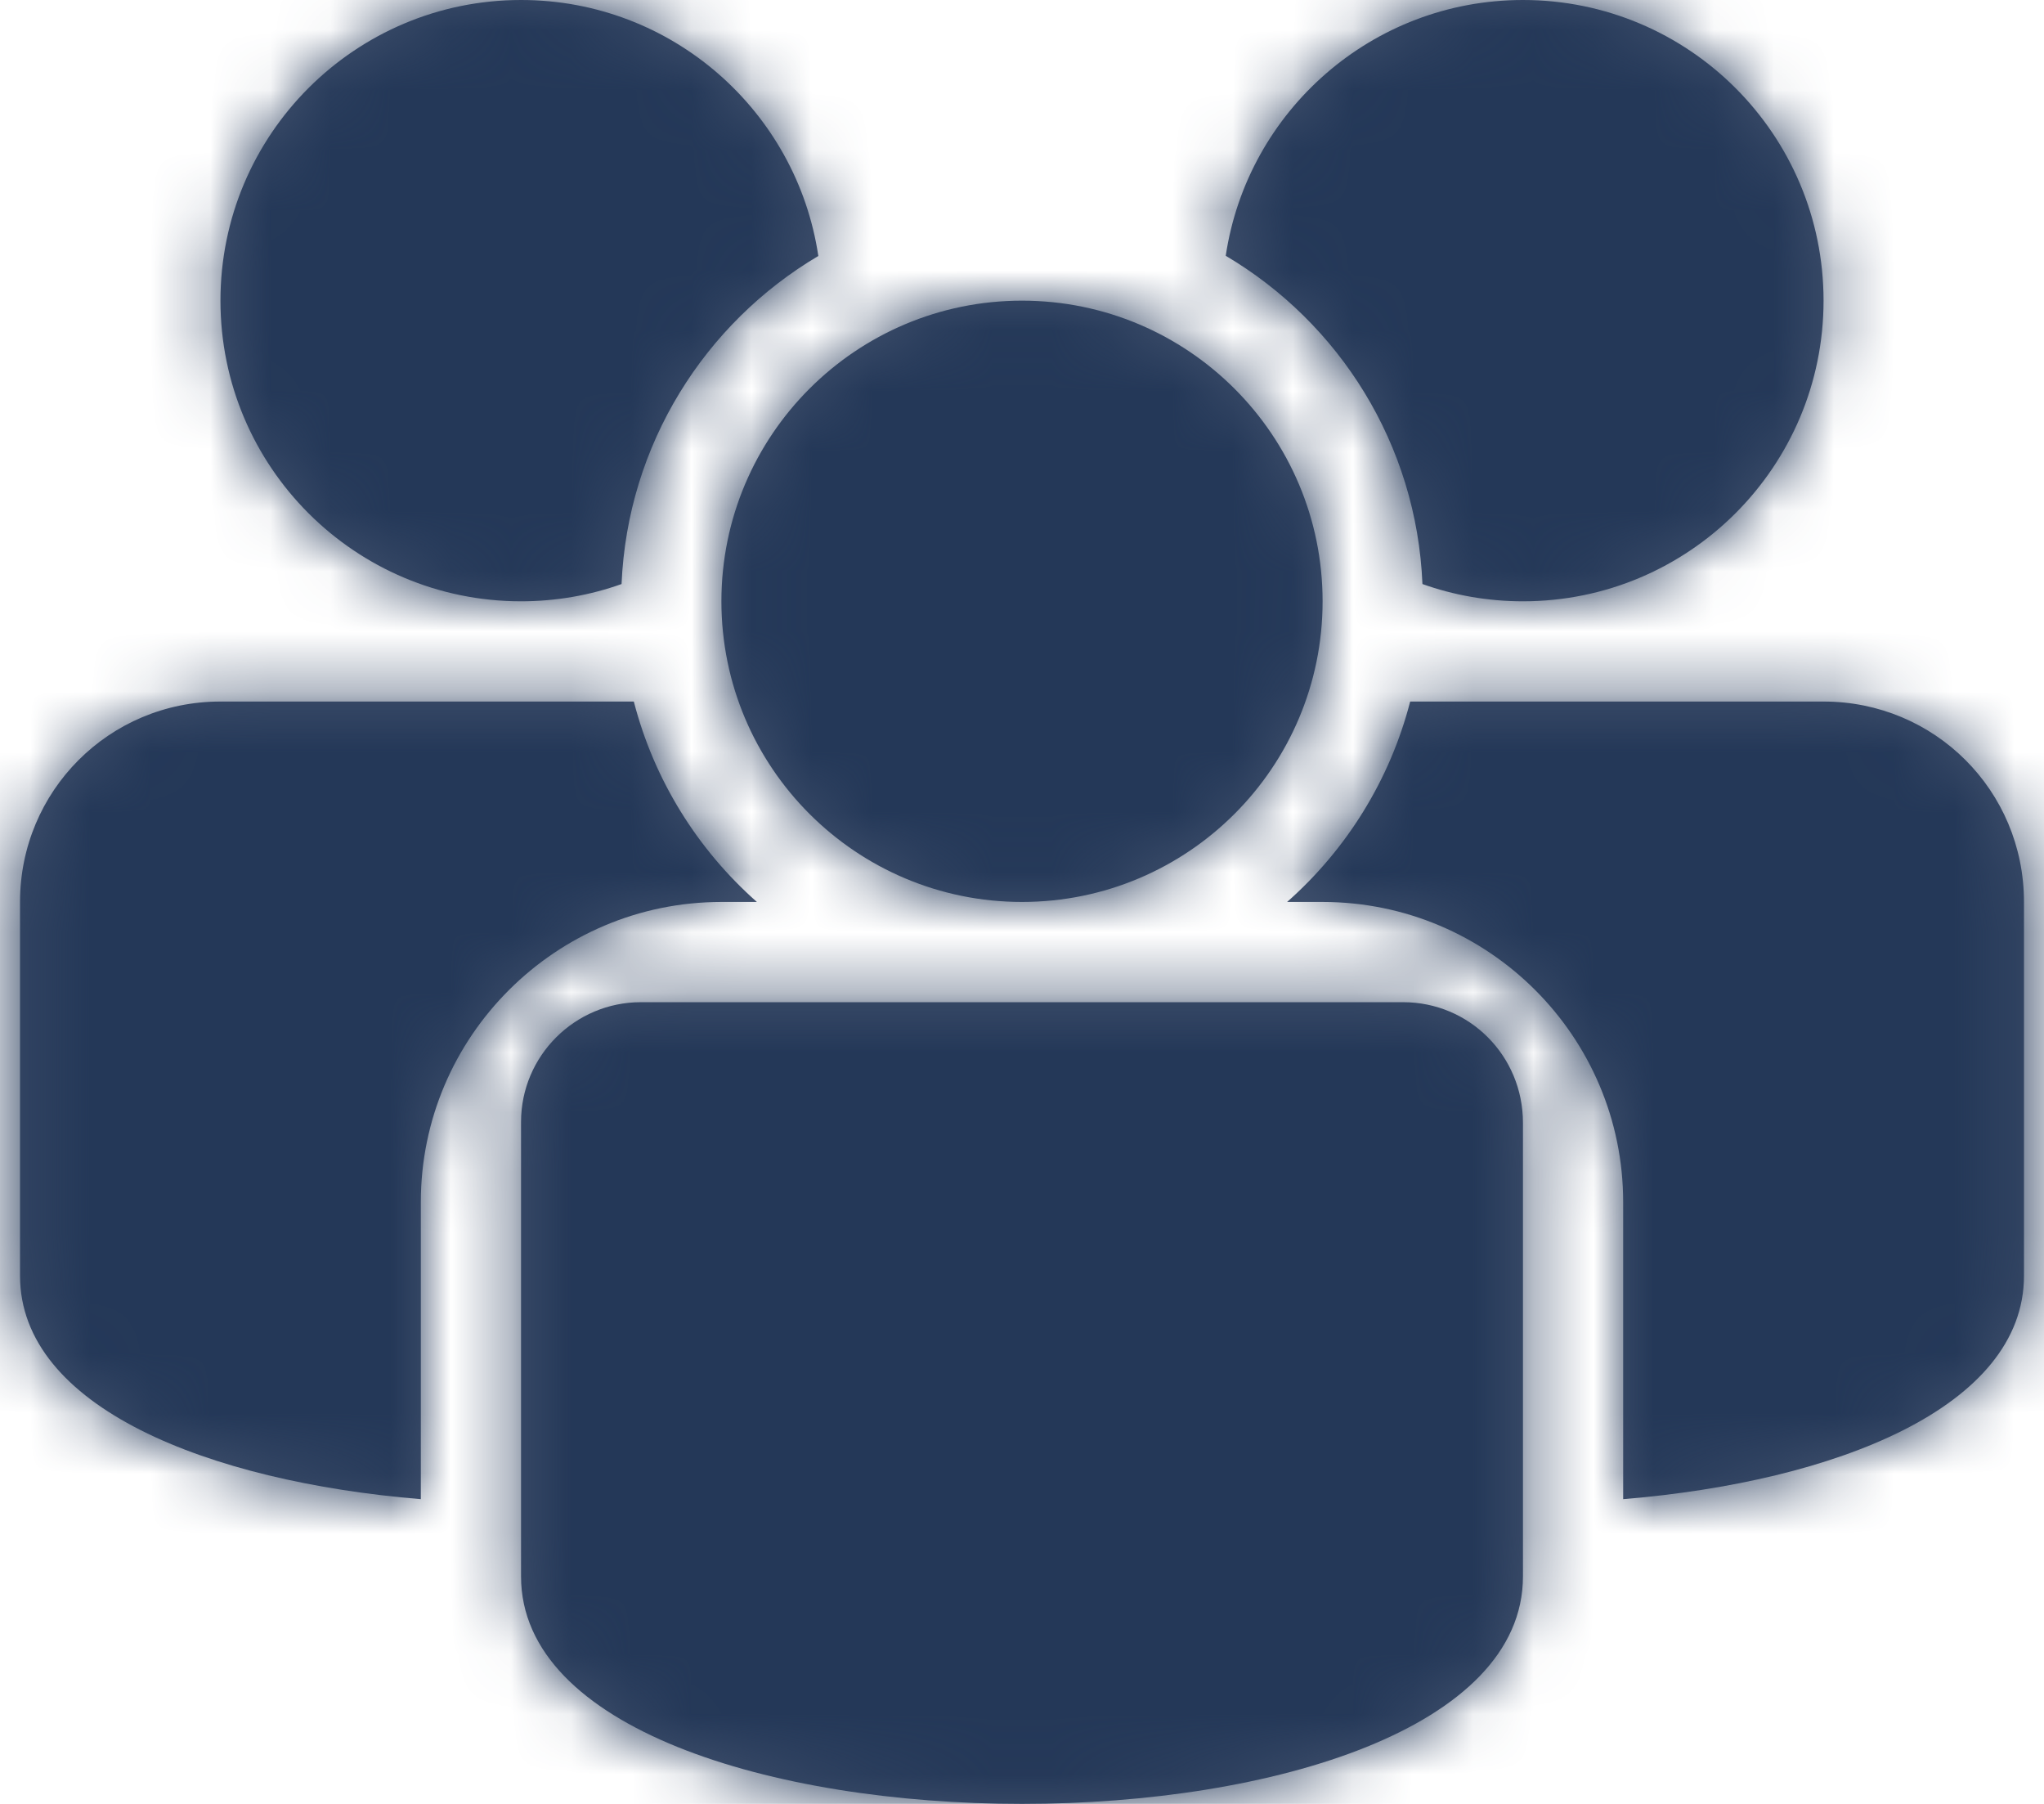
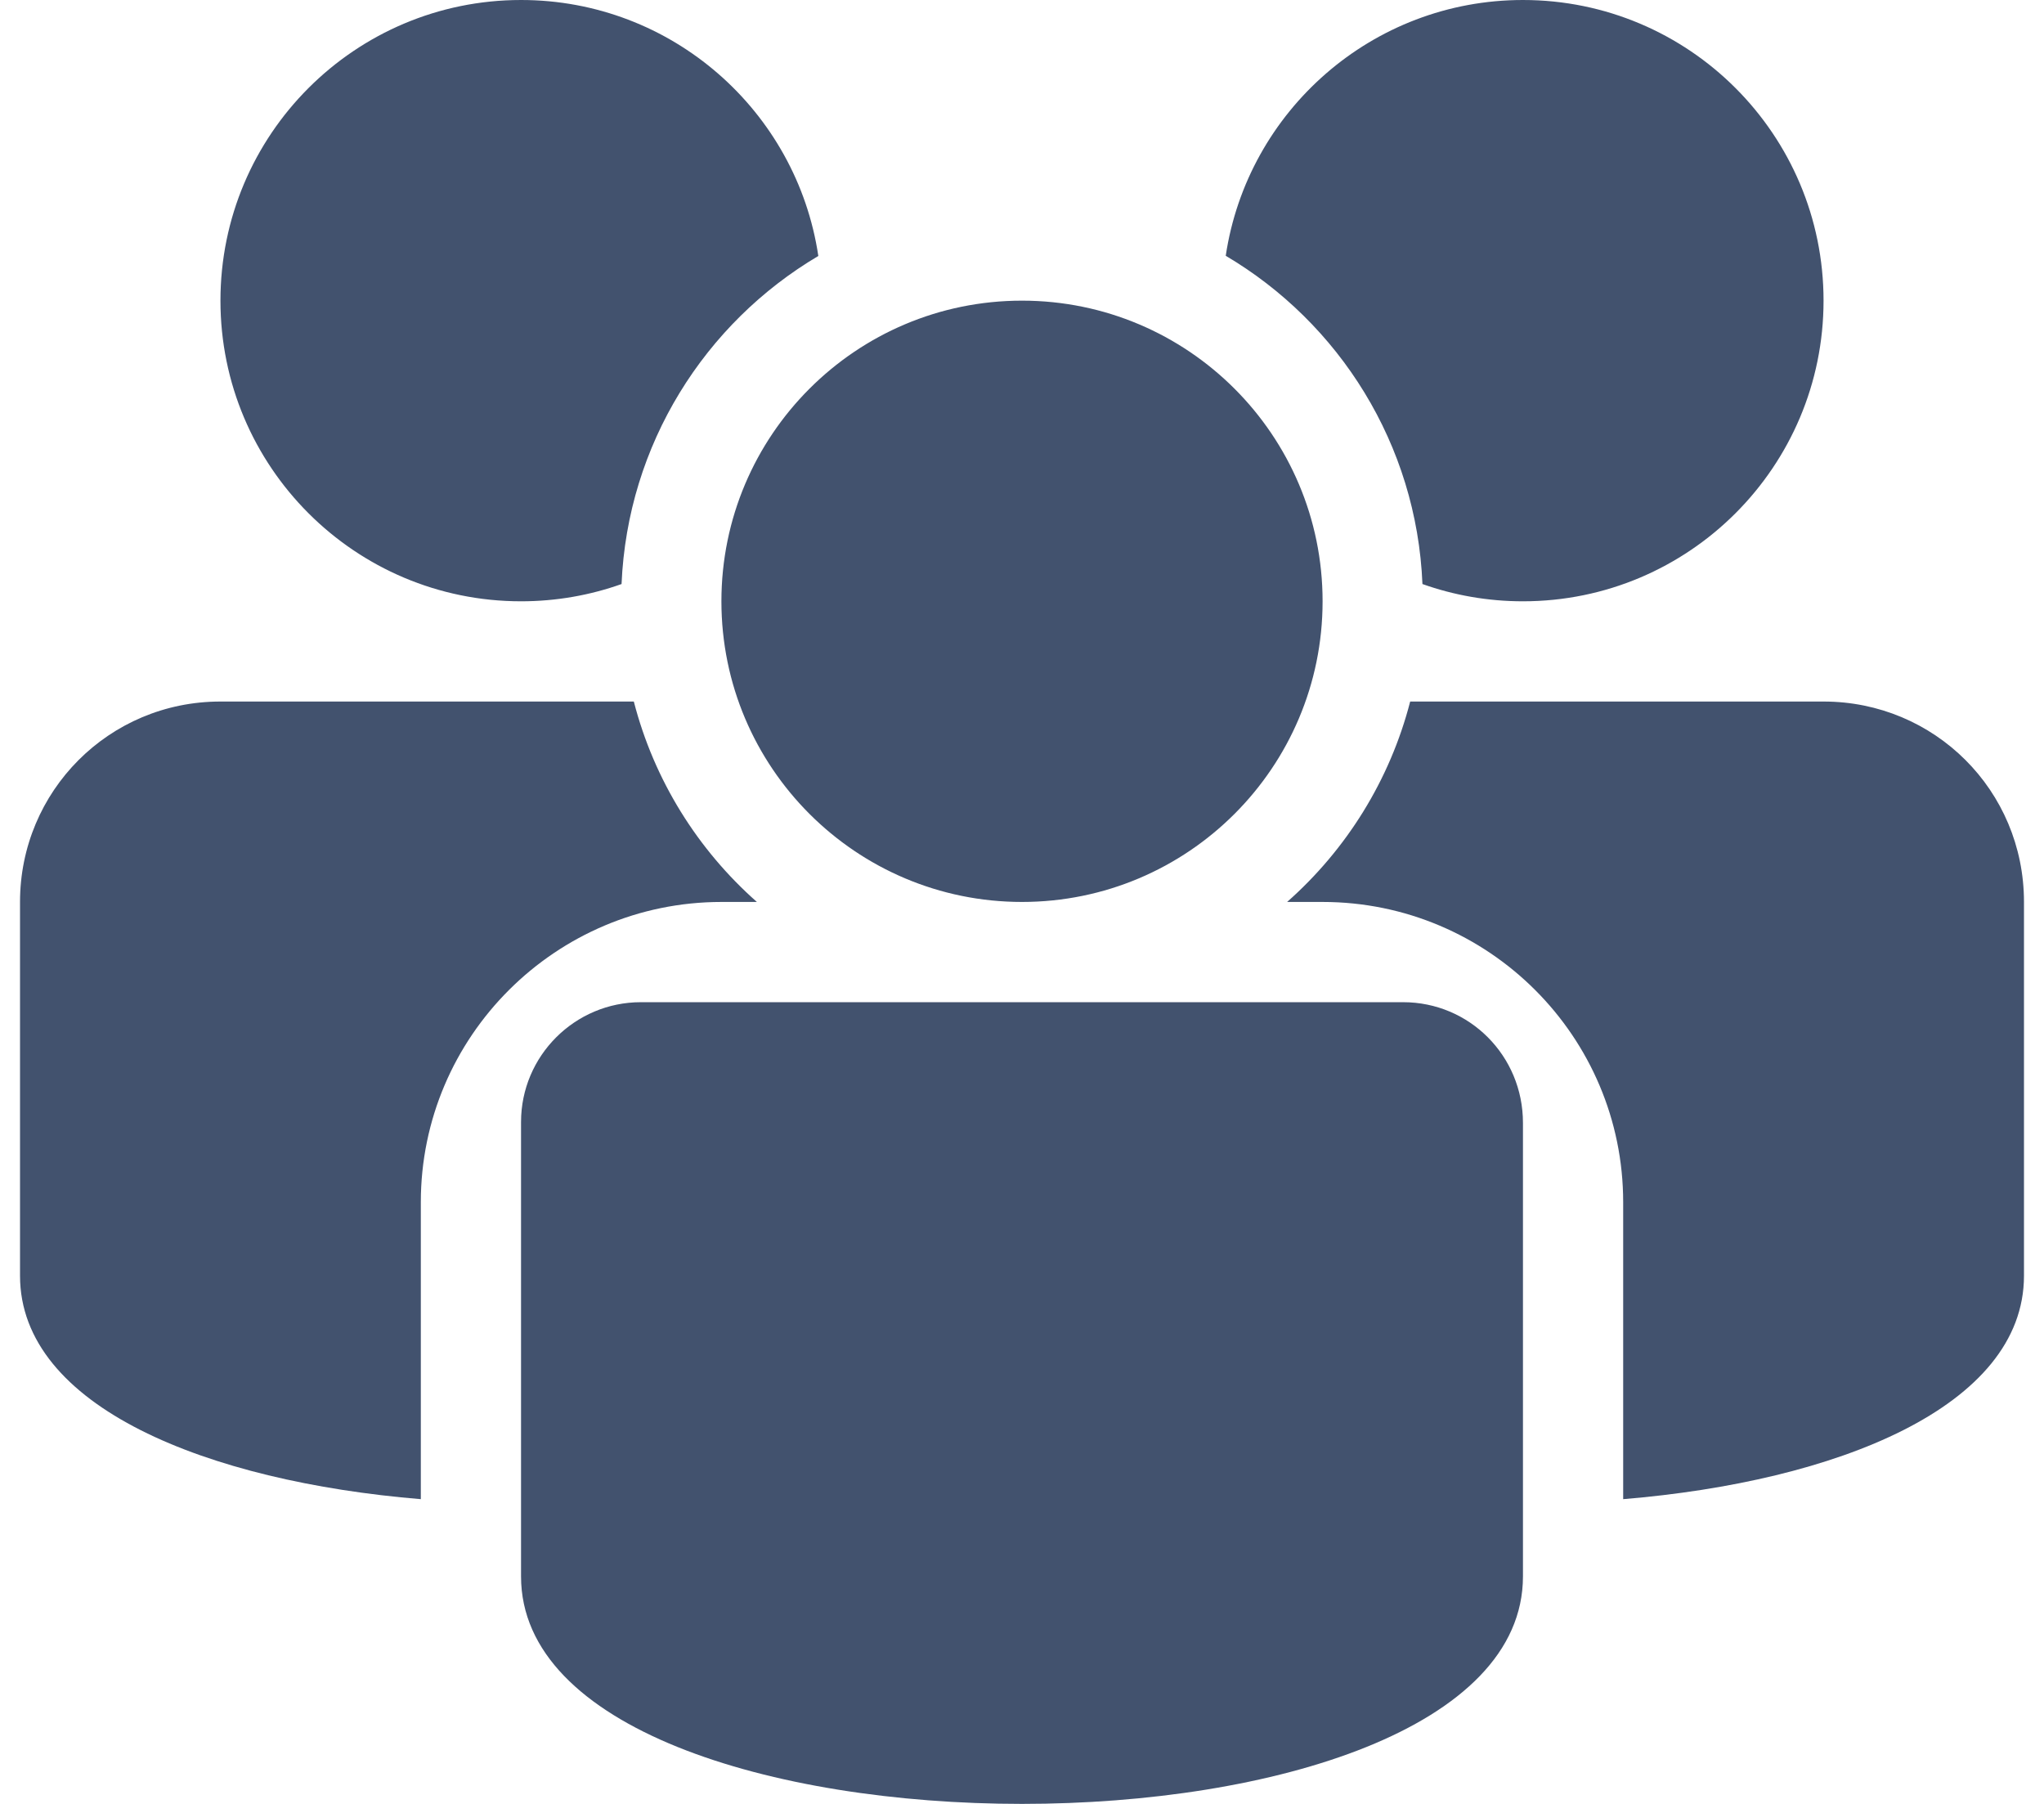
<svg xmlns="http://www.w3.org/2000/svg" xmlns:xlink="http://www.w3.org/1999/xlink" width="34px" height="30px" viewBox="0 0 34 30" version="1.1">
  <title>Icon / N700 / code / store Copy 2</title>
  <defs>
    <path d="M23.339,16.667 C24.441,16.667 25.333,17.556 25.333,18.674 L25.333,26.216 C25.333,31.261 8.667,31.261 8.667,26.216 L8.667,18.66 L8.667,18.66 C8.667,17.559 9.563,16.667 10.661,16.667 L23.339,16.667 Z M10.543,11.667 C10.881,12.977 11.606,14.131 12.59,15 L12.59,15 L12.001,15 C9.248,15 7,17.236 7,19.993 L7,19.993 L7,24.932 C3.457,24.639 0.333,23.4 0.333,21.216 L0.333,21.216 L0.333,15 C0.333,13.159 1.812,11.667 3.666,11.667 L3.666,11.667 Z M30.334,11.667 C32.175,11.667 33.667,13.142 33.667,15.001 L33.667,21.216 C33.667,23.4 30.543,24.639 27,24.932 L27,19.994 C27,17.239 24.761,15 21.999,15 L21.41,15 C22.394,14.131 23.119,12.977 23.457,11.667 L30.334,11.667 Z M17,5 C19.761,5 22,7.239 22,10 C22,12.761 19.761,15 17,15 C14.239,15 12,12.761 12,10 C12,7.239 14.239,5 17,5 Z M8.667,0 C11.176,0 13.253,1.848 13.612,4.257 C11.727,5.372 10.438,7.389 10.339,9.713 C9.816,9.899 9.253,10 8.667,10 C5.905,10 3.667,7.761 3.667,5 C3.667,2.239 5.905,0 8.667,0 Z M25.333,0 C28.095,0 30.333,2.239 30.333,5 C30.333,7.761 28.095,10 25.333,10 C24.747,10 24.184,9.899 23.661,9.713 C23.565,7.387 22.276,5.368 20.389,4.254 C20.749,1.847 22.825,0 25.333,0 Z" id="path-1" />
  </defs>
  <g id="6---Remote" stroke="none" stroke-width="1" fill="none" fill-rule="evenodd">
    <g id="5-Company-blog-@1440" transform="translate(-606, -1904)">
      <g id="Icon-/-N700-/-code-/-store-Copy-2" transform="translate(606, 1904)">
        <mask id="mask-2" fill="white">
          <use xlink:href="#path-1" />
        </mask>
        <use id="Oval-3" fill="#42526E" xlink:href="#path-1" />
        <g id="↳-🎨Color" mask="url(#mask-2)" fill="#243858">
          <g transform="translate(-3, -5)" id="N500">
-             <polygon points="0 40 40 40 40 0 0 0" />
-           </g>
+             </g>
        </g>
      </g>
    </g>
  </g>
</svg>